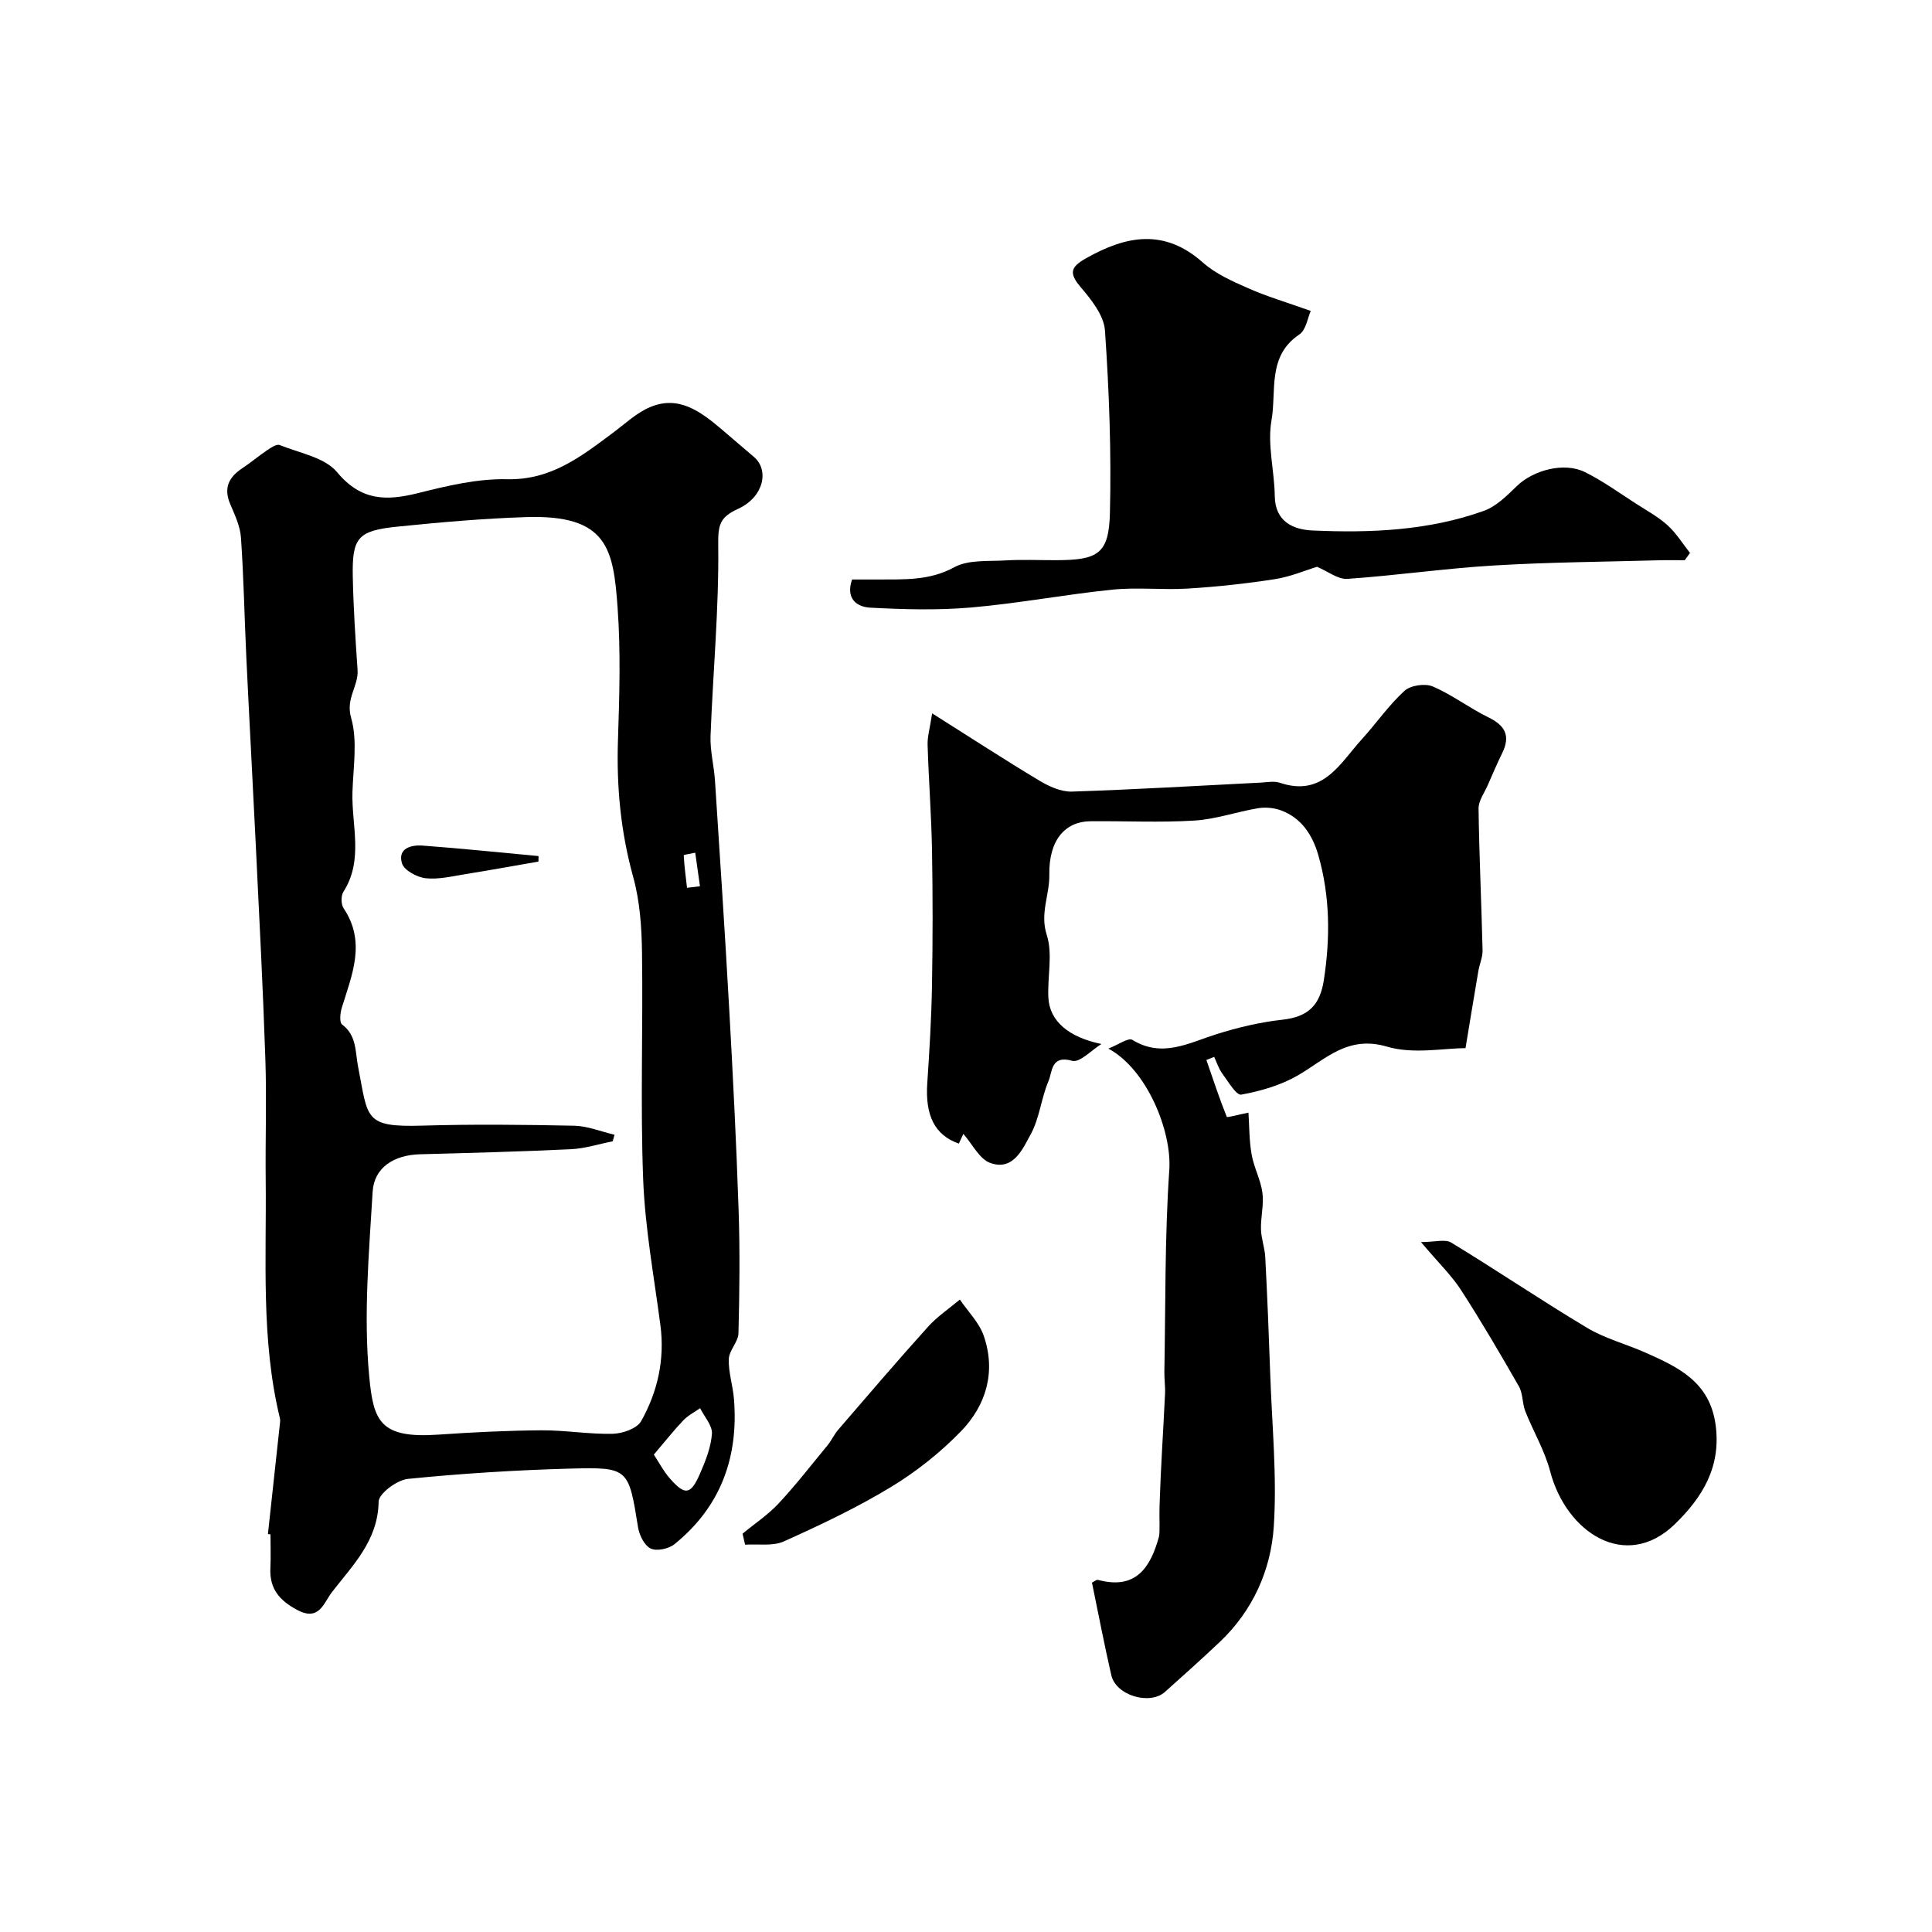
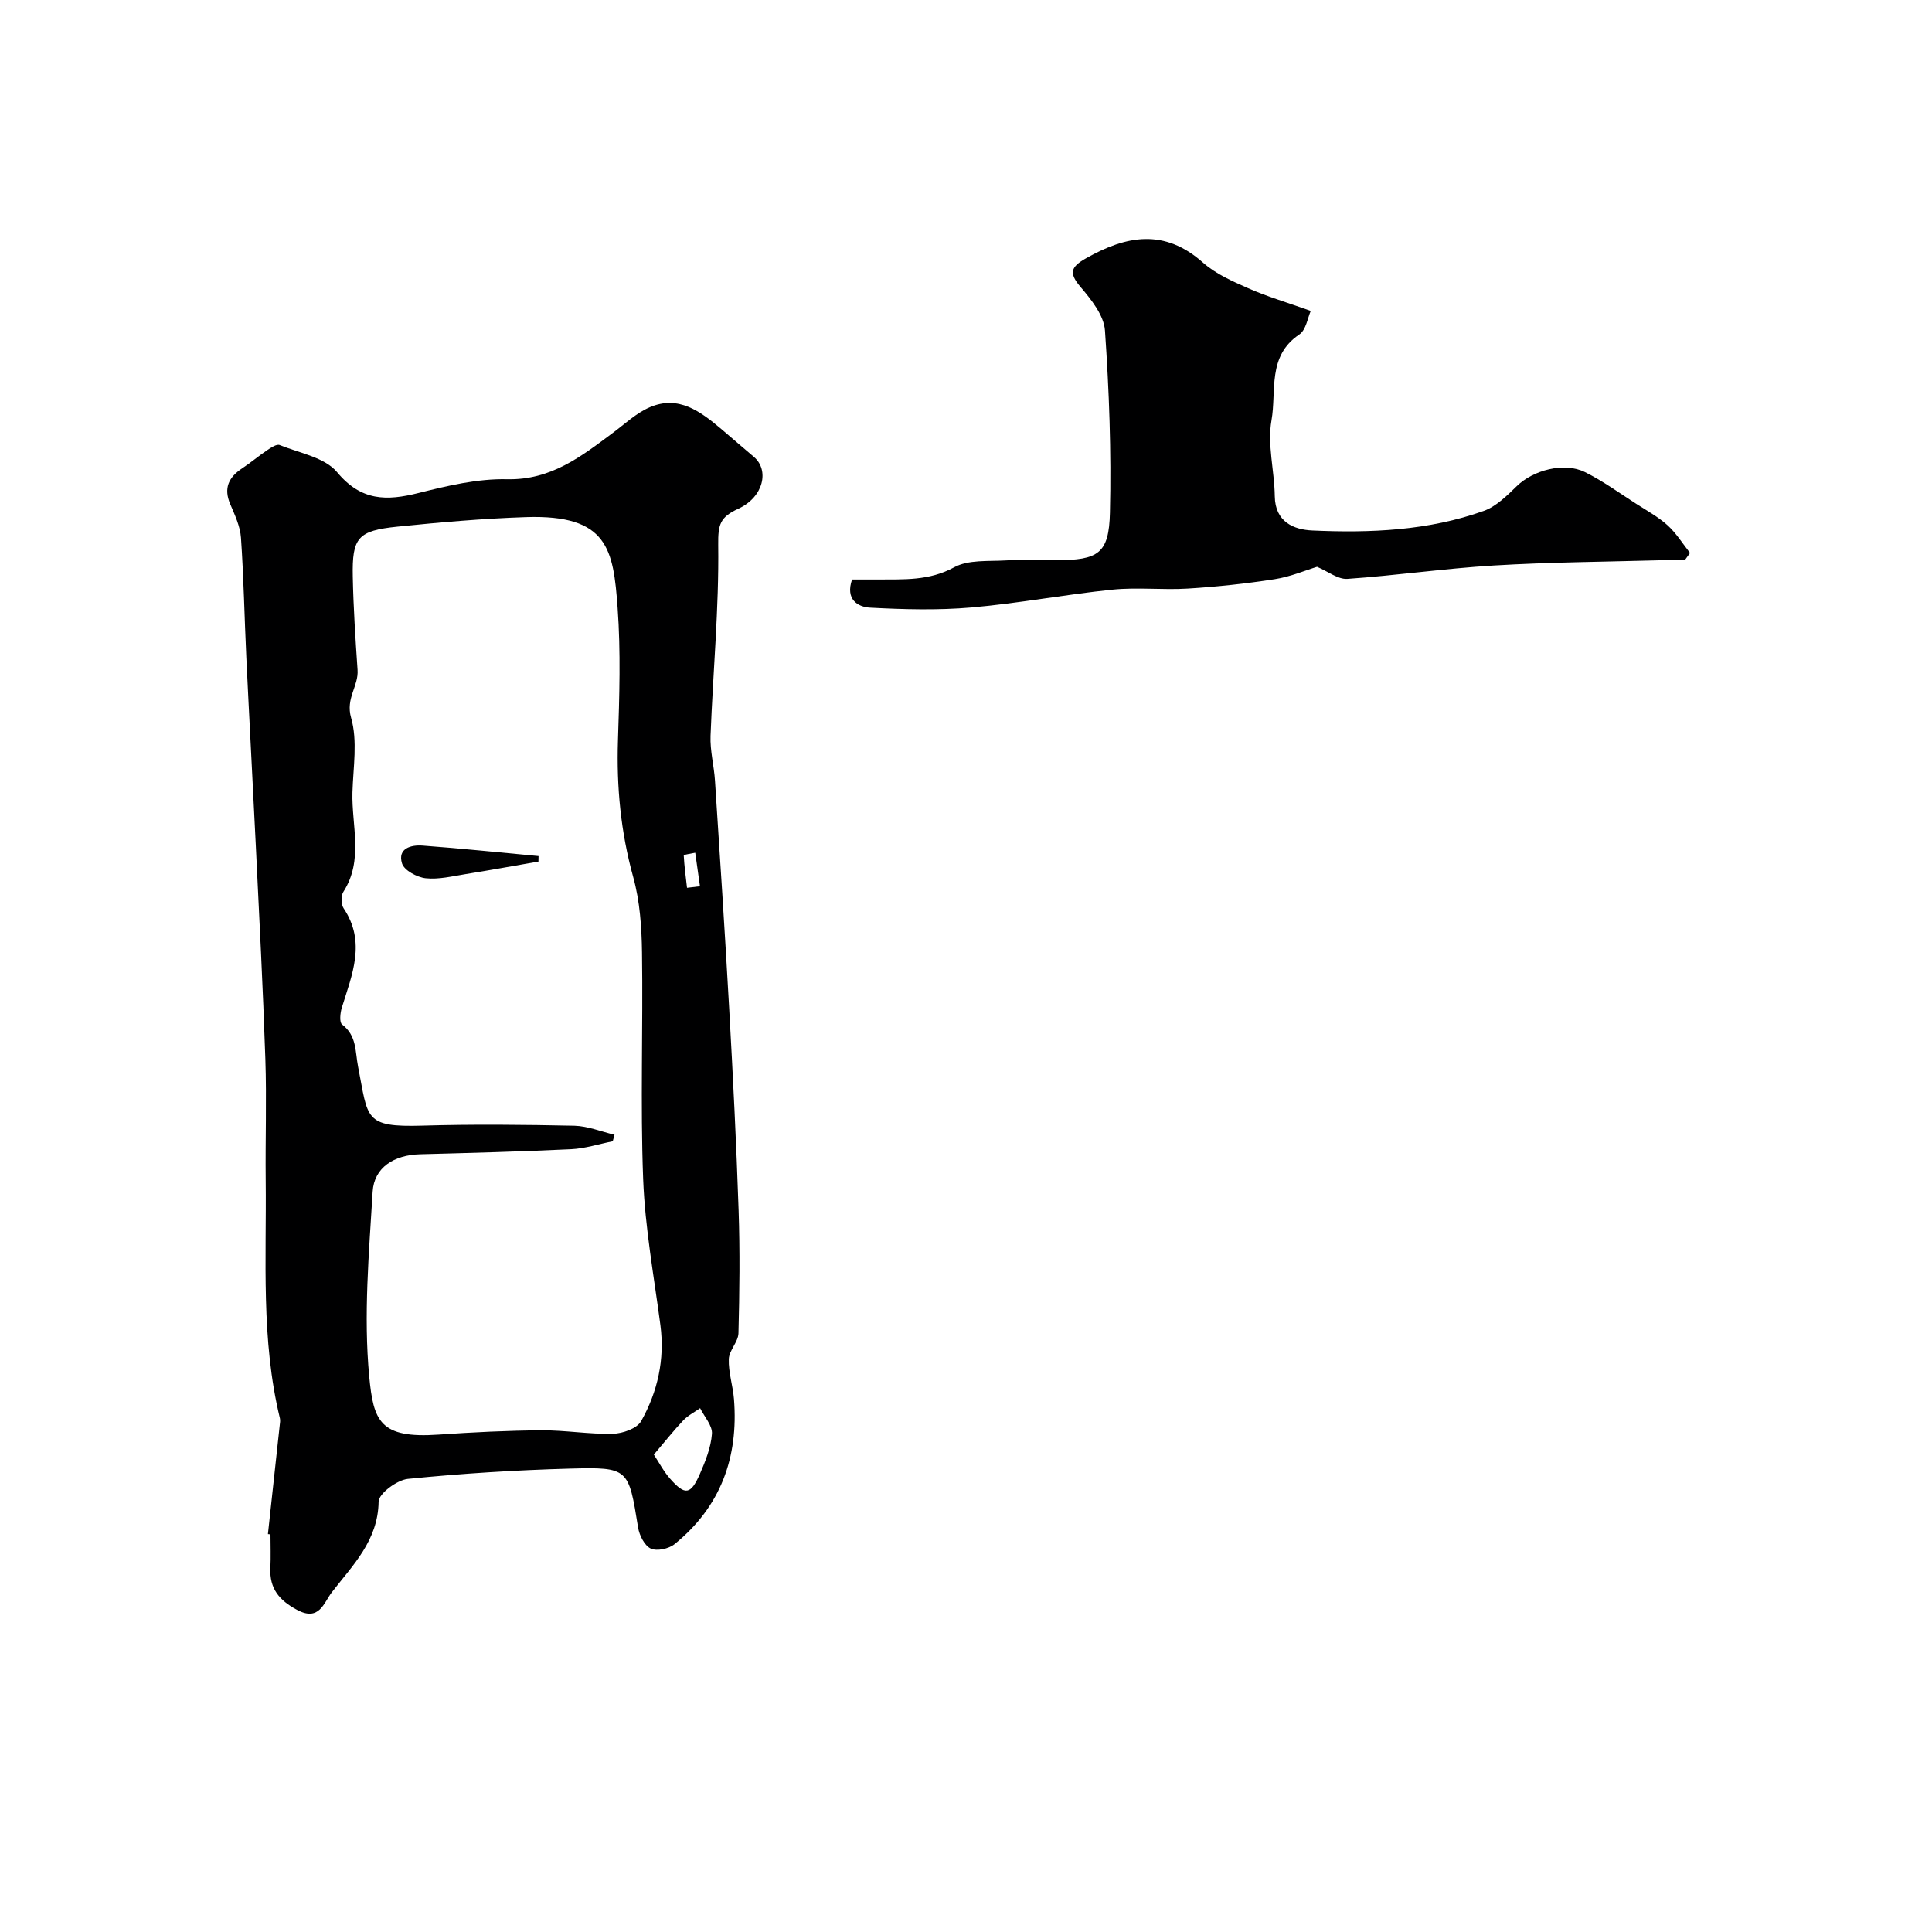
<svg xmlns="http://www.w3.org/2000/svg" enable-background="new 0 0 400 400" viewBox="0 0 400 400">
  <g fill="#000001">
    <path d="m55.47 317.62c.82-7.5 1.63-15 2.44-22.5.05-.49.16-1.02.04-1.49-3.95-16.28-2.76-32.86-2.94-49.36-.09-8.33.21-16.66-.07-24.98-.49-14.7-1.26-29.39-1.97-44.09-.63-13.03-1.35-26.06-1.97-39.09-.39-8.26-.54-16.54-1.11-24.78-.16-2.35-1.26-4.7-2.21-6.93-1.44-3.34-.33-5.6 2.49-7.46 1.77-1.17 3.4-2.56 5.17-3.75.77-.52 1.94-1.3 2.56-1.05 4.11 1.66 9.33 2.55 11.89 5.62 5 6 10.24 5.97 16.85 4.31 5.99-1.5 12.23-2.99 18.33-2.85 9.12.21 15.37-4.72 21.93-9.61 2.48-1.85 4.84-4.09 7.62-5.29 5.98-2.57 10.51.88 14.81 4.5 2.26 1.91 4.48 3.86 6.74 5.76 3.24 2.72 2.06 8.31-3.18 10.73-3.82 1.76-4.24 3.25-4.19 7.5.17 13.17-1.09 26.36-1.59 39.54-.12 3.08.72 6.18.92 9.28 1.03 15.78 2.07 31.55 2.95 47.34.77 13.86 1.48 27.72 1.94 41.59.29 8.49.19 16.99-.03 25.48-.05 1.8-1.95 3.55-2 5.36-.09 2.74.85 5.49 1.07 8.26.97 12.08-2.77 22.33-12.32 30.05-1.19.96-3.65 1.49-4.91.9-1.29-.61-2.36-2.74-2.62-4.35-1.98-12.26-1.92-12.53-14.13-12.2-11.19.31-22.4 1.01-33.54 2.13-2.25.23-6.02 3.04-6.05 4.71-.12 8.08-5.37 13.16-9.7 18.78-1.67 2.17-2.59 6.09-7.18 3.63-3.7-1.98-5.73-4.41-5.53-8.65.11-2.33.02-4.66.02-6.99-.18-.01-.35-.03-.53-.05zm71.76-82.68c-.12.45-.25.9-.37 1.35-2.88.57-5.73 1.5-8.63 1.64-10.42.5-20.86.77-31.3 1.05-5.32.15-9.48 2.7-9.78 7.77-.76 12.72-1.9 25.59-.71 38.2.88 9.29 2.2 12.92 14.39 12.07 7.08-.49 14.18-.84 21.28-.89 4.92-.03 9.86.84 14.77.72 2.03-.05 5.01-1.09 5.87-2.63 3.41-6.08 4.91-12.75 3.98-19.85-1.32-10.06-3.18-20.11-3.57-30.22-.6-15.64-.01-31.32-.24-46.98-.07-5.21-.44-10.6-1.82-15.58-2.58-9.31-3.47-18.65-3.16-28.26.3-9.15.59-18.37-.07-27.48-.88-12.14-2-19.34-18.96-18.79-8.88.29-17.75 1.07-26.59 1.97-8.25.84-9.44 2.26-9.28 10.37.13 6.44.55 12.87.99 19.3.23 3.35-2.5 5.87-1.34 9.9 1.38 4.79.43 10.28.28 15.46-.19 6.88 2.34 14.01-1.88 20.59-.52.82-.49 2.59.05 3.4 4.7 7.01 1.74 13.74-.37 20.58-.34 1.09-.53 3.03.05 3.47 3.08 2.34 2.69 5.57 3.33 8.82 2.09 10.66 1.16 12.49 13.3 12.13 10.49-.31 21-.2 31.49.02 2.78.08 5.53 1.22 8.29 1.87zm8.14 66.22c1.02 1.54 2.01 3.46 3.39 5.02 3.07 3.47 4.24 3.31 6.13-.99 1.16-2.65 2.3-5.5 2.51-8.33.12-1.7-1.57-3.54-2.45-5.31-1.17.83-2.51 1.5-3.48 2.52-2.01 2.11-3.81 4.41-6.1 7.09zm6.87-117.35c.89-.11 1.79-.21 2.68-.32-.33-2.31-.65-4.63-.98-6.94-.83.18-2.39.4-2.38.54.12 2.24.42 4.48.68 6.72z" />
-     <path d="m228.04 216.15c-2.04 1.25-4.49 3.92-6.05 3.48-4.44-1.26-4.11 2.33-4.89 4.15-1.53 3.56-1.86 7.69-3.69 11.04-1.68 3.07-3.62 7.66-8.38 5.96-2.25-.8-3.69-3.88-5.58-6.02-.07.16-.5 1.08-.93 2.01-4.98-1.74-6.99-5.79-6.54-12.5.46-6.75.86-13.52.98-20.29.16-9.33.17-18.66 0-27.99-.13-7.27-.69-14.53-.91-21.8-.05-1.68.47-3.38.94-6.5 8.03 5.07 15.03 9.63 22.2 13.93 2 1.2 4.5 2.34 6.73 2.27 13.04-.42 26.07-1.21 39.1-1.86 1.33-.07 2.78-.37 3.98.04 8.92 3 12.43-4.04 16.99-9.06 2.98-3.28 5.53-7 8.78-9.97 1.25-1.15 4.26-1.6 5.85-.92 4.02 1.71 7.58 4.47 11.52 6.39 3.49 1.69 4.62 3.83 2.89 7.38-1.06 2.18-2.03 4.41-2.99 6.63-.7 1.62-1.94 3.27-1.92 4.89.13 9.78.6 19.56.83 29.35.03 1.42-.63 2.84-.87 4.27-.86 5.02-1.68 10.04-2.66 15.98-4.49 0-10.79 1.3-16.24-.31-8.2-2.42-12.72 2.63-18.51 5.97-3.52 2.03-7.66 3.23-11.68 3.96-1.03.19-2.73-2.74-3.94-4.38-.74-1.01-1.13-2.28-1.67-3.44-.54.22-1.07.43-1.61.65 1.36 3.94 2.67 7.9 4.22 11.77.08.2 2.16-.4 4.49-.87.18 2.71.14 5.75.66 8.69.47 2.68 1.88 5.22 2.23 7.9.33 2.46-.37 5.04-.3 7.55.05 1.94.79 3.85.89 5.8.42 8.09.75 16.19 1.03 24.29.36 10.51 1.42 21.07.73 31.51-.6 9-4.34 17.36-11.16 23.83-3.71 3.52-7.54 6.93-11.35 10.35-3.15 2.83-10.16.75-11.12-3.43-1.46-6.33-2.67-12.71-4.01-19.18.43-.21.92-.66 1.25-.57 7.8 2.09 10.84-2.48 12.61-8.9.25-.89.05-3.97.13-6.38.24-7.76.77-15.51 1.14-23.27.07-1.53-.17-3.06-.14-4.59.26-13.92.07-27.88 1.02-41.75.55-7.98-4.62-20.82-12.62-25.11 2.11-.82 4.14-2.31 4.96-1.81 6.19 3.79 11.62.66 17.36-1.15 4.46-1.41 9.09-2.51 13.73-3.02 5.33-.59 7.77-3 8.57-8.21 1.34-8.74 1.29-17.35-1.14-25.83-1.18-4.12-3.44-7.71-7.73-9.3-1.45-.53-3.21-.7-4.73-.45-4.42.73-8.76 2.29-13.19 2.56-7.16.44-14.37.07-21.56.14-5.13.05-8.62 3.79-8.49 11.11.07 4.14-1.98 7.94-.53 12.43 1.27 3.93.13 8.59.33 12.91.22 4.99 4.3 8.29 10.99 9.67z" />
    <path d="m271.38 64.37c-.64 1.4-.97 3.95-2.38 4.89-6.68 4.47-4.68 11.74-5.75 17.76-.89 5.03.61 10.46.68 15.71.07 5.36 3.95 6.93 7.8 7.1 12 .54 24.02.04 35.48-4.06 2.57-.92 4.8-3.16 6.84-5.14 3.37-3.28 9.78-5.03 14.09-2.89 3.74 1.85 7.16 4.35 10.69 6.61 2.2 1.41 4.53 2.69 6.44 4.42 1.79 1.63 3.11 3.79 4.63 5.71-.36.5-.73 1-1.09 1.51-1.76 0-3.53-.04-5.29.01-11.42.32-22.87.39-34.27 1.08-10.12.61-20.18 2.07-30.3 2.77-1.94.13-4.01-1.55-6.27-2.5-2.33.7-5.47 2.05-8.74 2.56-5.98.93-12.02 1.58-18.06 1.95-5.17.32-10.42-.31-15.56.22-9.75.99-19.43 2.84-29.19 3.69-6.94.6-13.98.41-20.96.04-2.64-.14-5.17-1.76-3.76-5.83 1.65 0 3.46.01 5.27 0 5.4-.05 10.67.31 15.87-2.53 2.93-1.6 7.02-1.21 10.6-1.42 3.48-.21 6.99-.04 10.49-.05 8.74-.01 10.96-1.33 11.16-9.85.3-12.56-.16-25.17-1.03-37.71-.22-3.13-2.84-6.41-5.06-9.01-2.49-2.93-1.99-4.16 1.15-5.94 8.33-4.71 16.21-6.2 24.19.89 2.62 2.33 6.07 3.86 9.34 5.3 3.83 1.7 7.86 2.89 12.99 4.71z" />
-     <path d="m294.2 257.16c2.86 0 5-.67 6.27.11 9.46 5.75 18.63 11.97 28.13 17.65 3.71 2.22 8.05 3.34 12.04 5.11 6.8 3.02 13.32 6.04 14.55 14.92 1.21 8.75-2.75 15.09-8.42 20.6-10.14 9.85-22.49 1.81-25.83-10.94-1.13-4.3-3.5-8.26-5.15-12.44-.64-1.63-.47-3.65-1.31-5.12-3.86-6.75-7.79-13.46-12.01-19.99-1.95-3.01-4.61-5.56-8.27-9.9z" />
-     <path d="m153.74 317.53c2.49-2.06 5.24-3.88 7.43-6.22 3.59-3.85 6.83-8.03 10.18-12.1.82-1 1.36-2.24 2.2-3.21 6.15-7.13 12.27-14.3 18.58-21.3 1.92-2.13 4.39-3.78 6.6-5.64 1.69 2.49 4 4.77 4.95 7.52 2.55 7.41.52 14.34-4.72 19.75-4.28 4.41-9.26 8.37-14.53 11.56-7.06 4.28-14.6 7.85-22.14 11.24-2.31 1.04-5.33.5-8.03.68-.18-.78-.35-1.53-.52-2.28z" />
+     <path d="m153.74 317.53z" />
    <path d="m111.48 178.38c-5.04.87-10.06 1.79-15.11 2.6-2.74.44-5.56 1.14-8.24.85-1.79-.2-4.46-1.63-4.9-3.08-.95-3.11 1.89-3.86 4.26-3.68 8.01.59 16.01 1.43 24.01 2.17-.01.38-.02.76-.02 1.14z" />
  </g>
</svg>